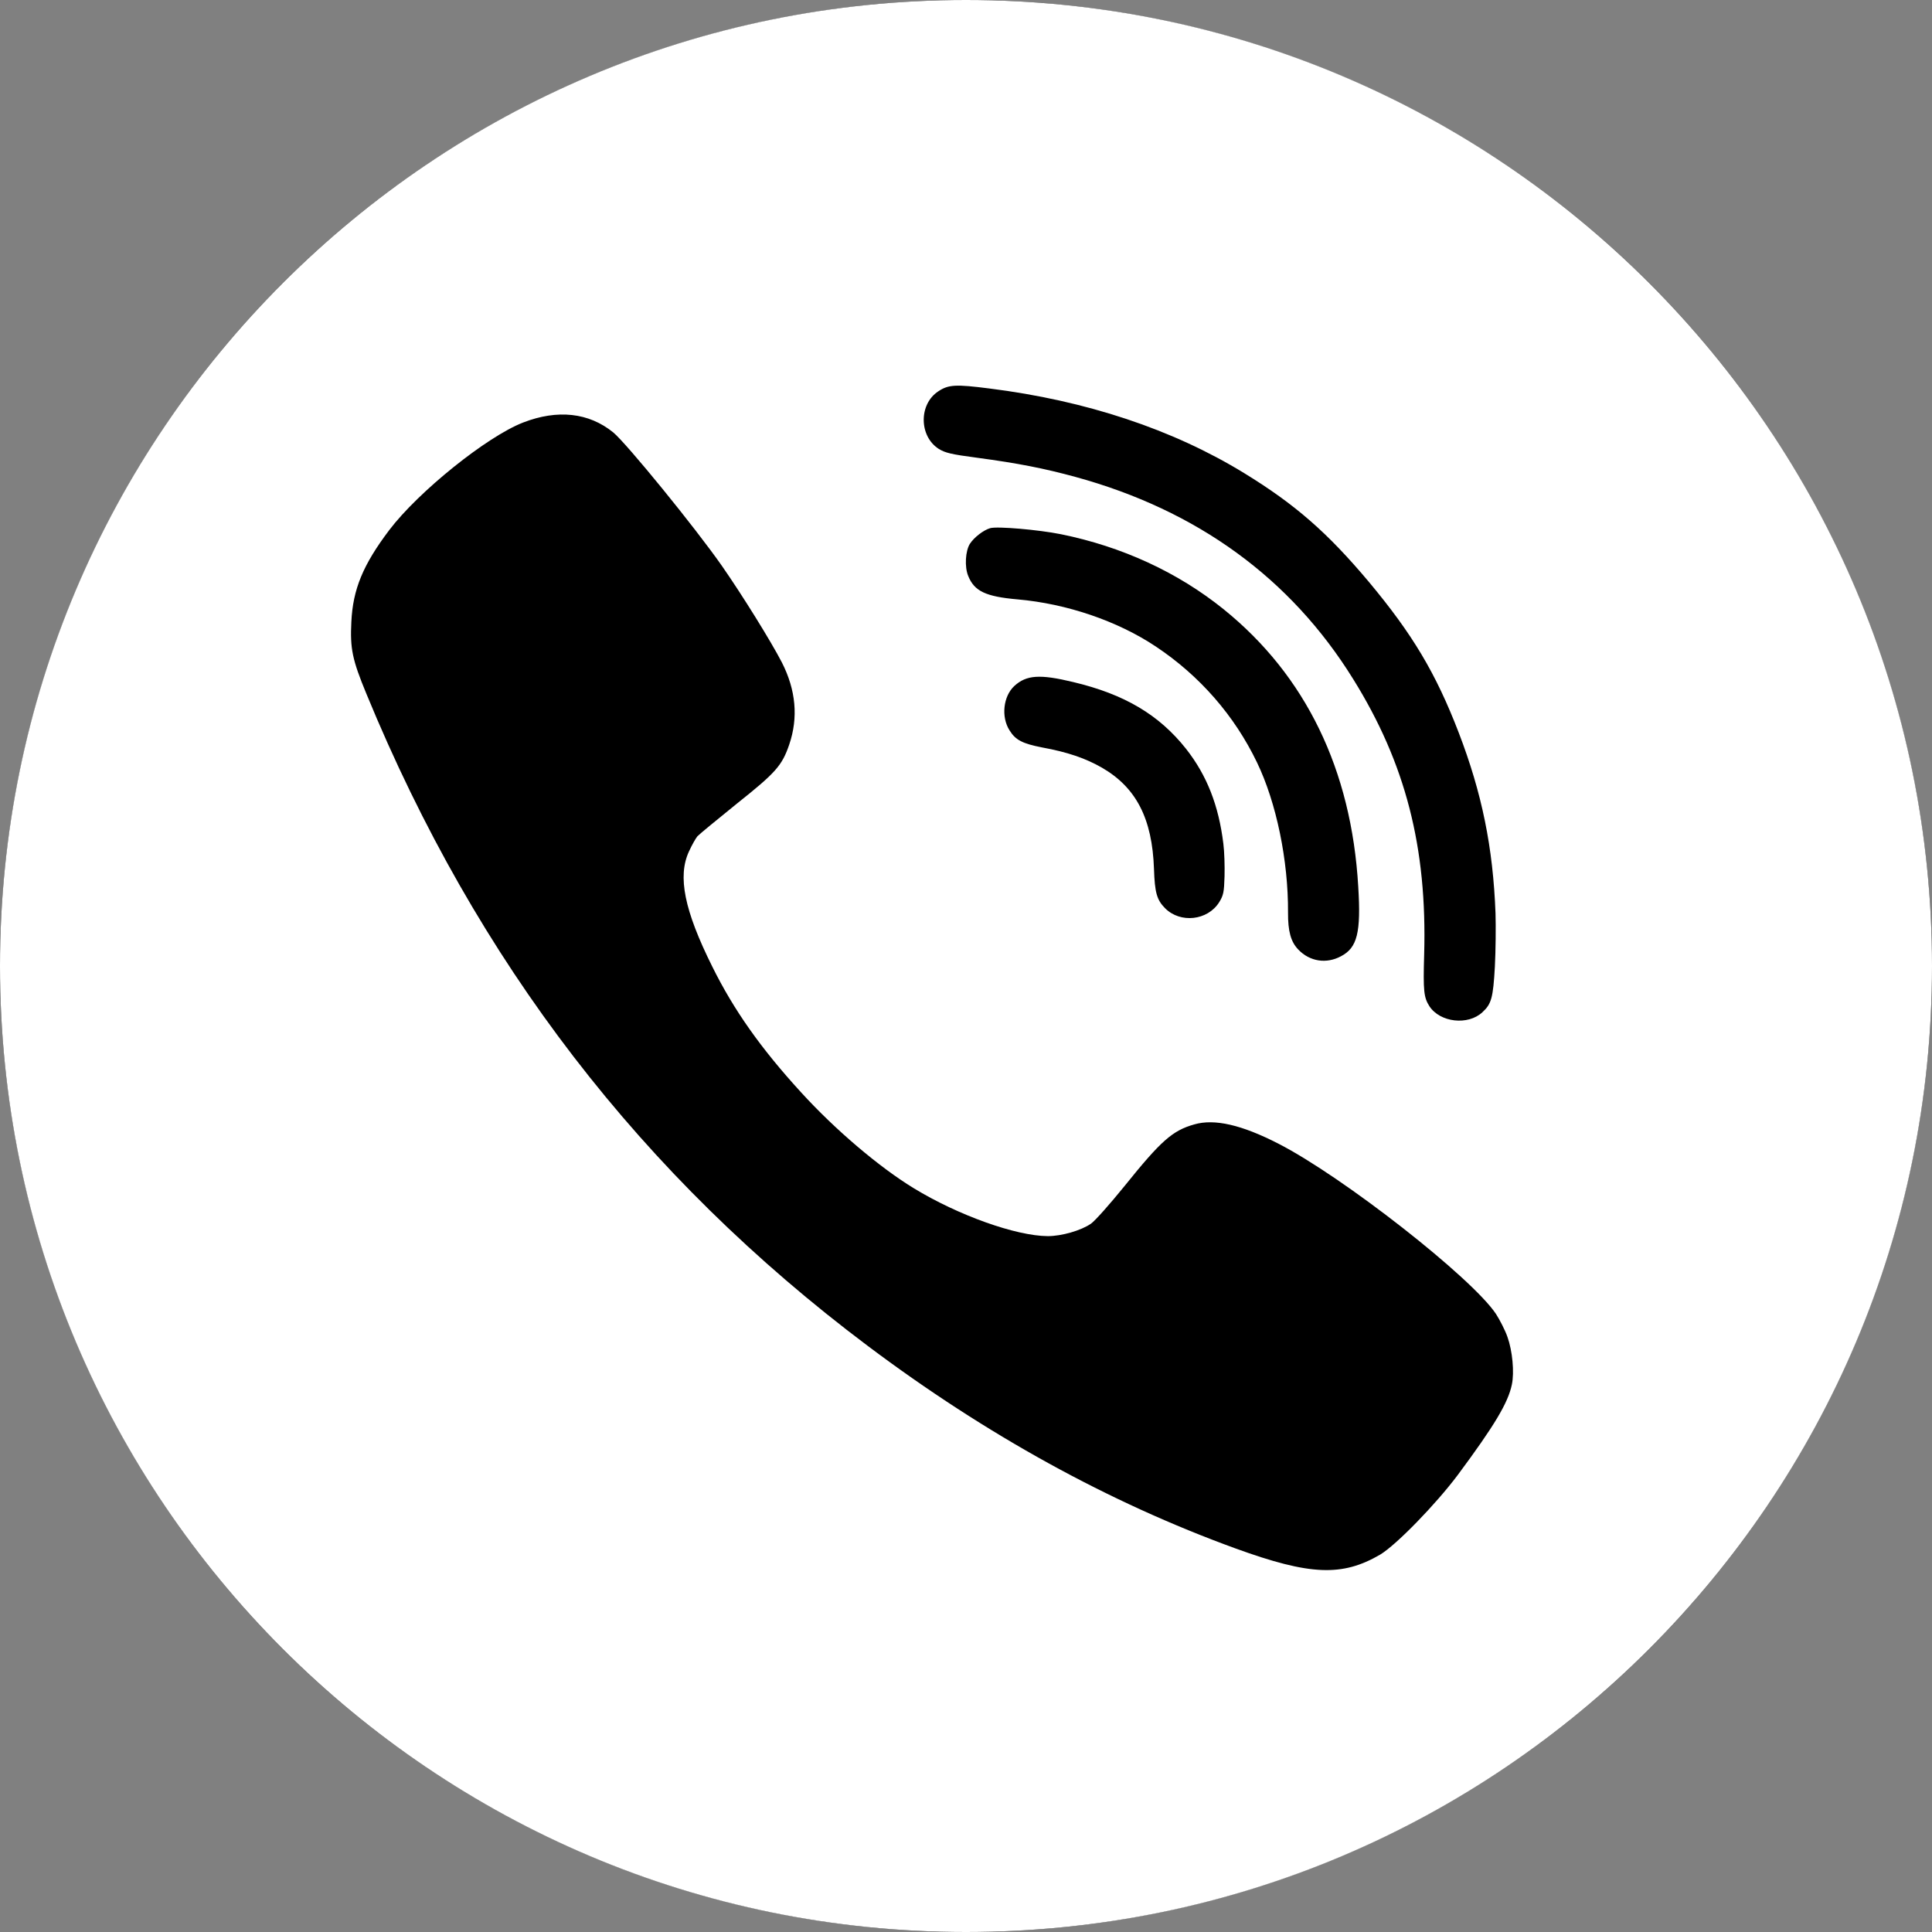
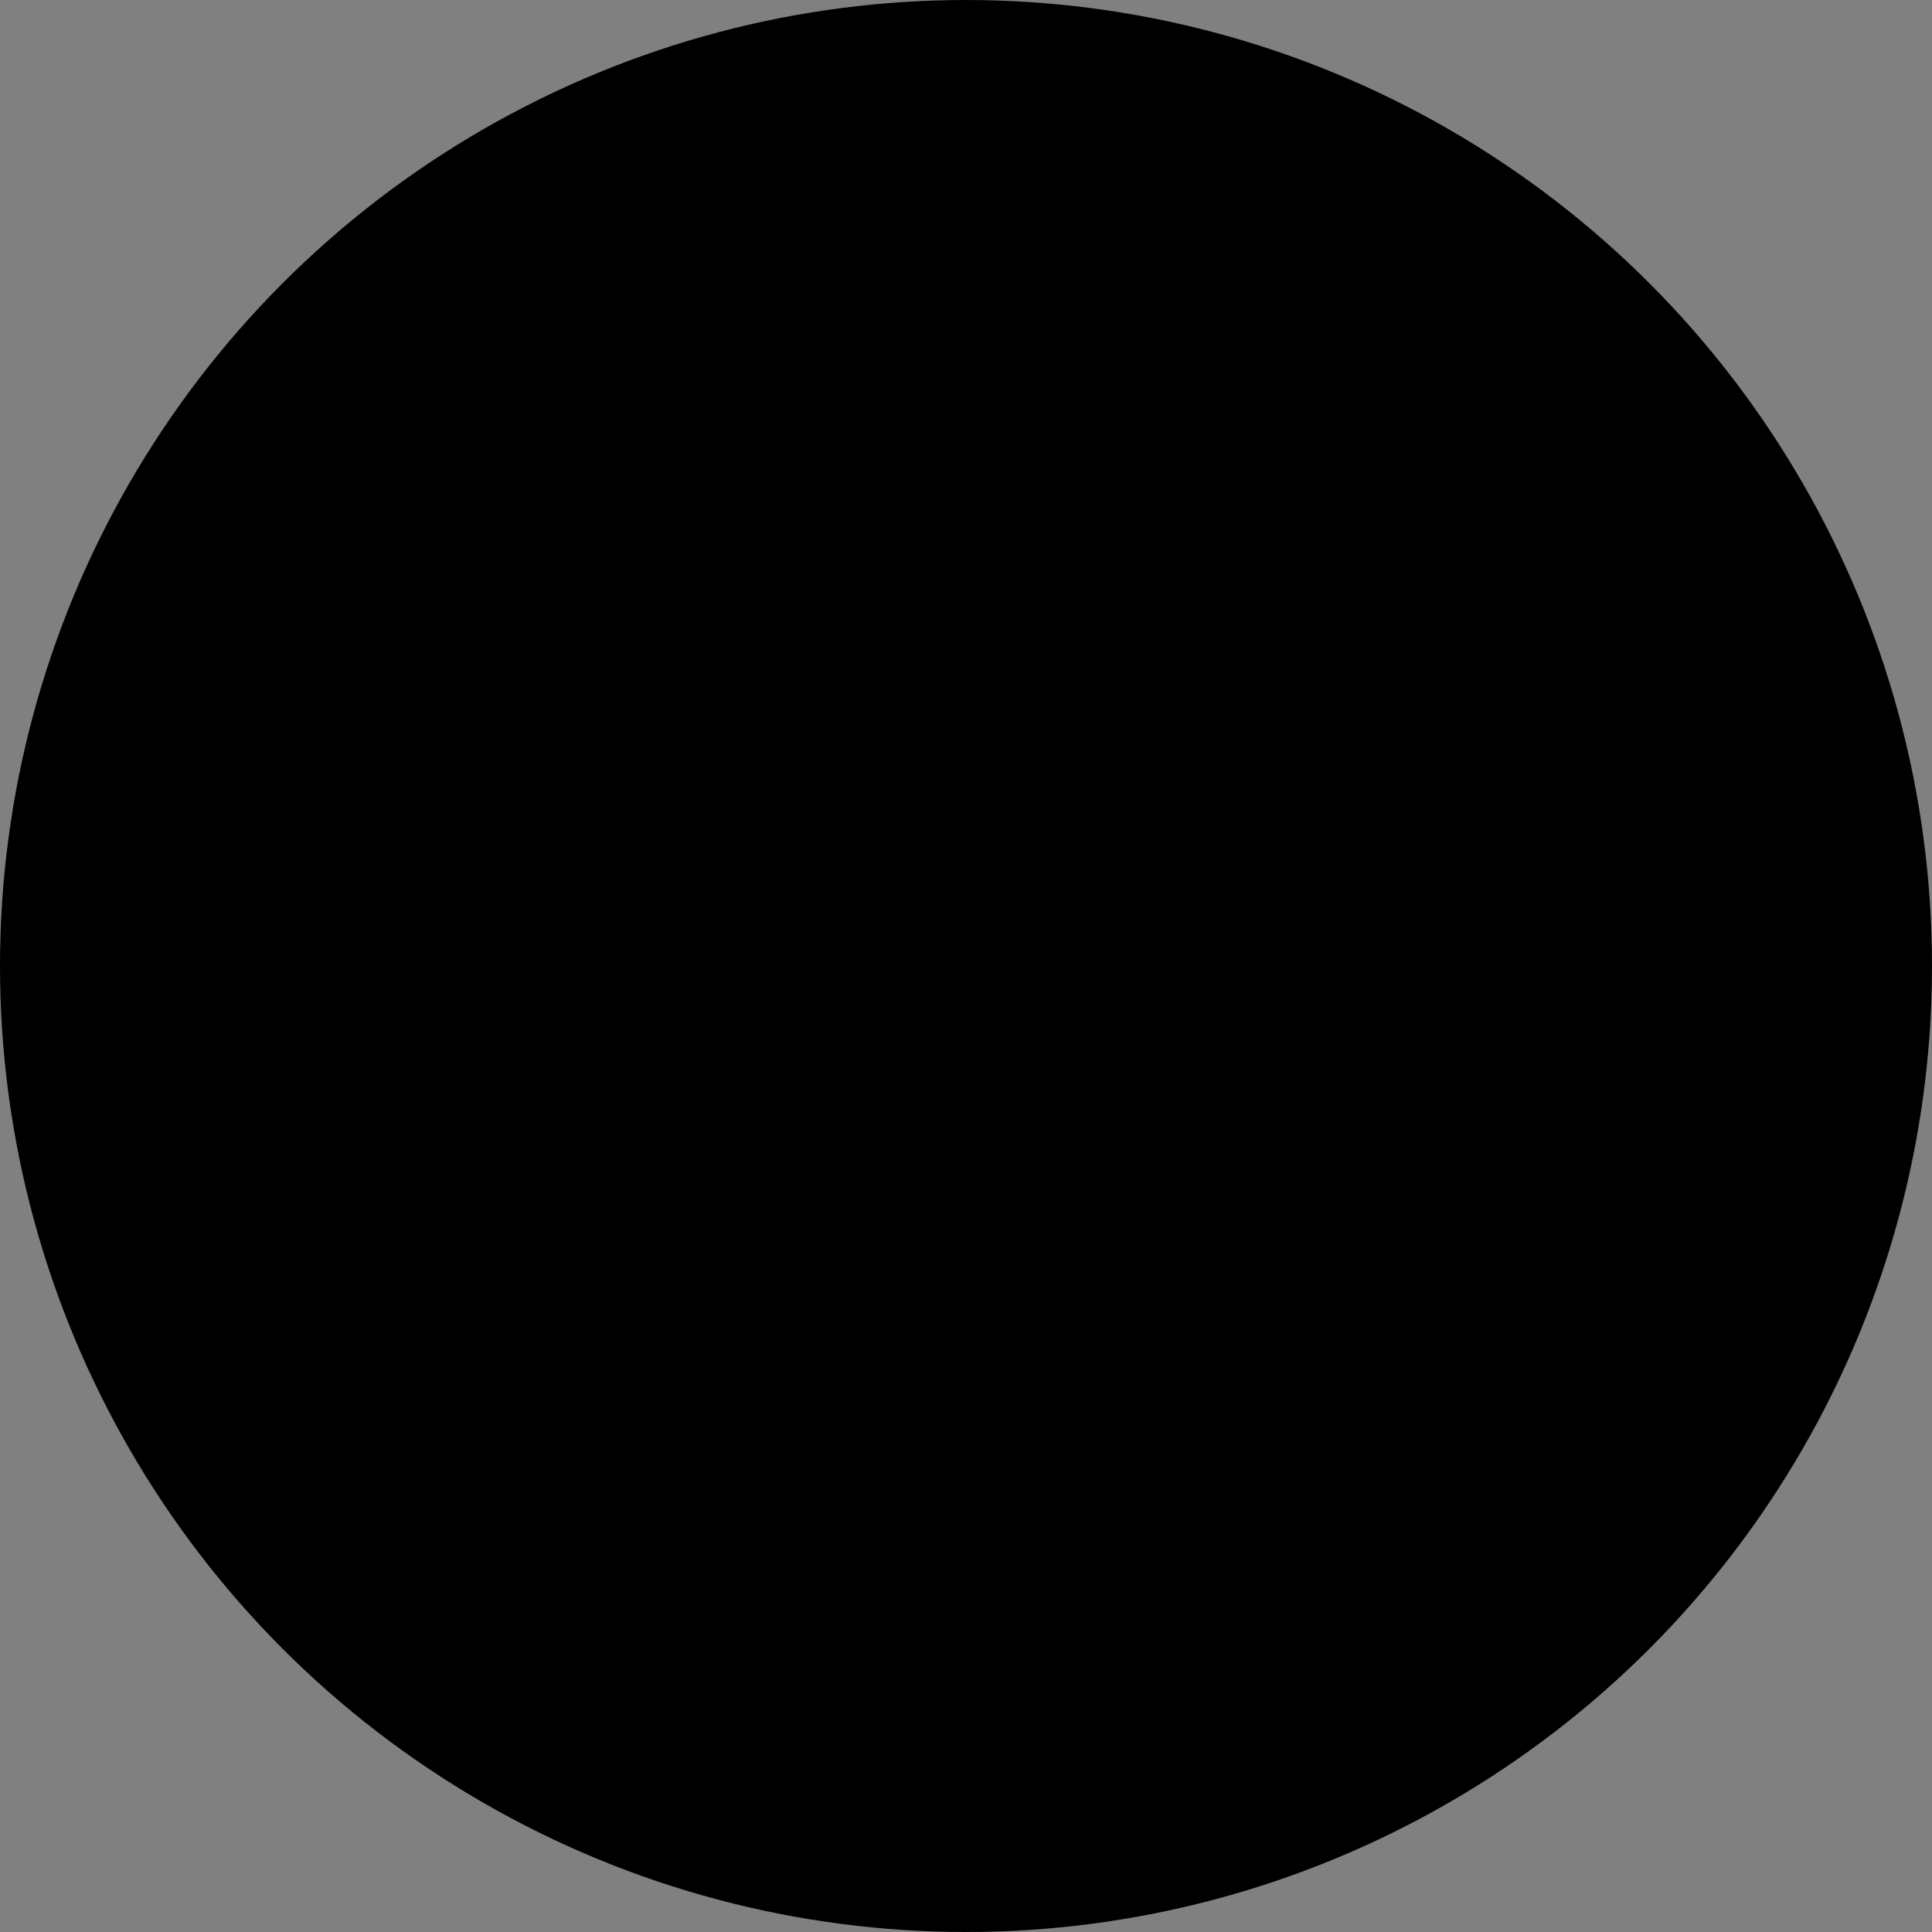
<svg xmlns="http://www.w3.org/2000/svg" width="50" height="50" viewBox="0 0 50 50" fill="none">
  <rect x="0" y="0" width="50" height="50" fill="#808080" stroke="none" />
  <circle cx="25" cy="25" r="25" fill="black" />
-   <path fill-rule="evenodd" clip-rule="evenodd" d="M25 0C38.807 0 50 11.193 50 25C50 38.807 38.807 50 25 50C11.193 50 0 38.807 0 25C0 11.193 11.193 0 25 0ZM31.66 21.832C31.539 20.844 31.235 20.068 30.696 19.381C29.996 18.497 29.101 17.967 27.777 17.652C26.913 17.443 26.564 17.467 26.252 17.752C25.962 18.02 25.905 18.555 26.127 18.902C26.283 19.154 26.463 19.244 26.965 19.343C27.633 19.465 28.094 19.625 28.514 19.865C29.405 20.379 29.82 21.184 29.865 22.488C29.885 23.1 29.938 23.288 30.152 23.505C30.548 23.902 31.253 23.825 31.552 23.35C31.662 23.171 31.679 23.093 31.691 22.678C31.698 22.42 31.687 22.037 31.66 21.832ZM31.672 15.771C33.791 17.484 34.975 19.919 35.151 22.945C35.225 24.137 35.126 24.526 34.706 24.747C34.326 24.952 33.896 24.884 33.601 24.576C33.406 24.375 33.331 24.101 33.334 23.615C33.342 22.271 33.033 20.771 32.53 19.73C31.947 18.518 31.047 17.487 29.914 16.733C28.922 16.071 27.609 15.624 26.336 15.512C25.51 15.44 25.215 15.3 25.057 14.905C24.959 14.668 24.985 14.258 25.1 14.075C25.209 13.906 25.453 13.719 25.625 13.669C25.808 13.616 26.875 13.709 27.454 13.825C29.036 14.146 30.479 14.808 31.672 15.771ZM39.013 34.6C38.953 34.427 38.815 34.16 38.717 34.007C38.095 33.069 34.755 30.454 33.087 29.599C32.135 29.11 31.429 28.947 30.906 29.1C30.344 29.259 30.048 29.52 29.105 30.692C28.725 31.161 28.335 31.601 28.232 31.67C27.975 31.848 27.472 31.991 27.117 31.991C26.293 31.986 24.798 31.453 23.648 30.751C22.755 30.207 21.61 29.234 20.732 28.27C19.696 27.139 18.99 26.14 18.433 25.014C17.712 23.566 17.53 22.681 17.831 22.034C17.905 21.871 18.004 21.698 18.048 21.644C18.092 21.594 18.556 21.214 19.069 20.799C20.076 19.998 20.239 19.815 20.426 19.267C20.663 18.57 20.599 17.858 20.234 17.142C19.953 16.598 19.217 15.412 18.684 14.646C17.979 13.638 16.222 11.484 15.872 11.192C15.241 10.678 14.431 10.589 13.538 10.935C12.596 11.301 10.829 12.724 10.075 13.717C9.394 14.617 9.132 15.254 9.093 16.094C9.058 16.786 9.117 17.073 9.483 17.957C12.339 24.895 16.602 30.435 22.459 34.833C25.518 37.13 28.691 38.88 31.982 40.076C33.901 40.772 34.735 40.807 35.717 40.234C36.131 39.987 37.157 38.934 37.73 38.168C38.677 36.893 39.028 36.305 39.126 35.836C39.195 35.515 39.141 34.956 39.013 34.6ZM37.751 18.959C38.352 20.524 38.64 21.929 38.704 23.64C38.714 23.979 38.709 24.598 38.687 25.018C38.642 25.823 38.598 25.983 38.366 26.195C37.994 26.545 37.268 26.462 36.993 26.041C36.849 25.815 36.829 25.649 36.857 24.709C36.937 21.928 36.374 19.751 35.02 17.574C33.401 14.962 30.979 13.203 27.83 12.342C27.027 12.123 26.35 11.989 25.298 11.848C24.612 11.758 24.462 11.72 24.293 11.616C23.782 11.288 23.775 10.459 24.284 10.127C24.547 9.951 24.741 9.944 25.598 10.053C28.112 10.367 30.354 11.114 32.197 12.243C33.518 13.053 34.351 13.78 35.423 15.055C36.557 16.414 37.158 17.419 37.751 18.959Z" fill="white" />
</svg>